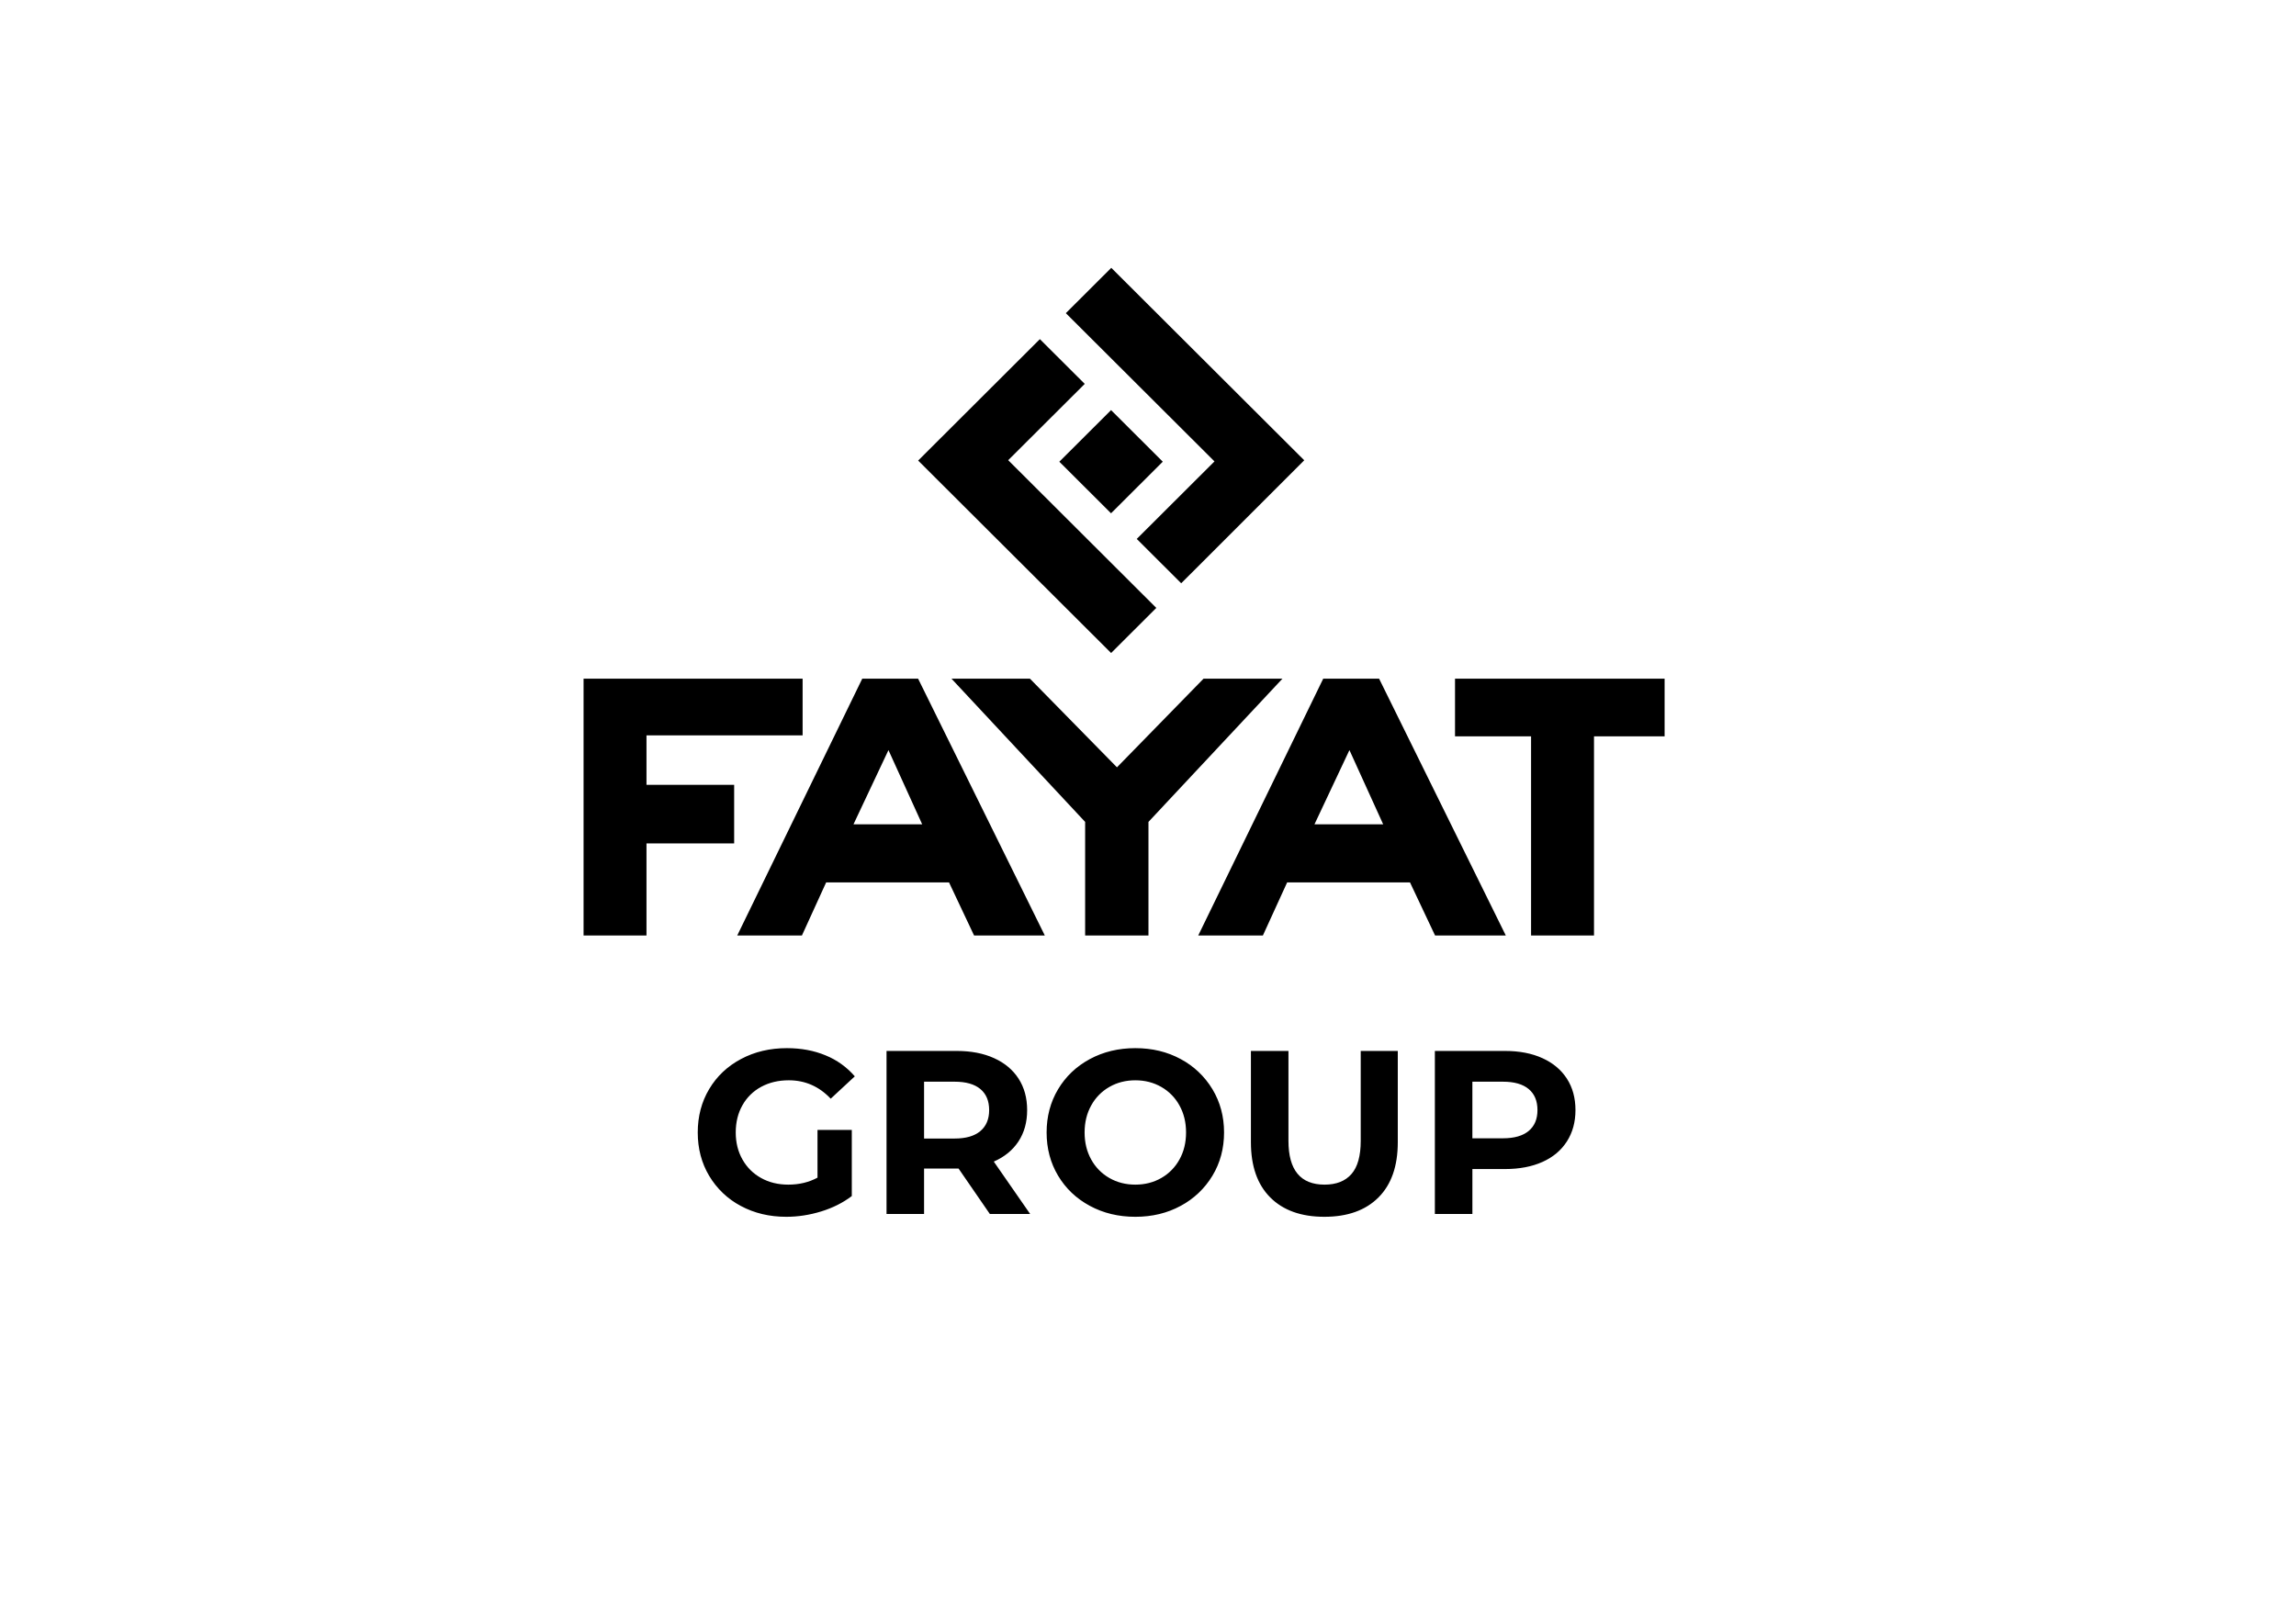
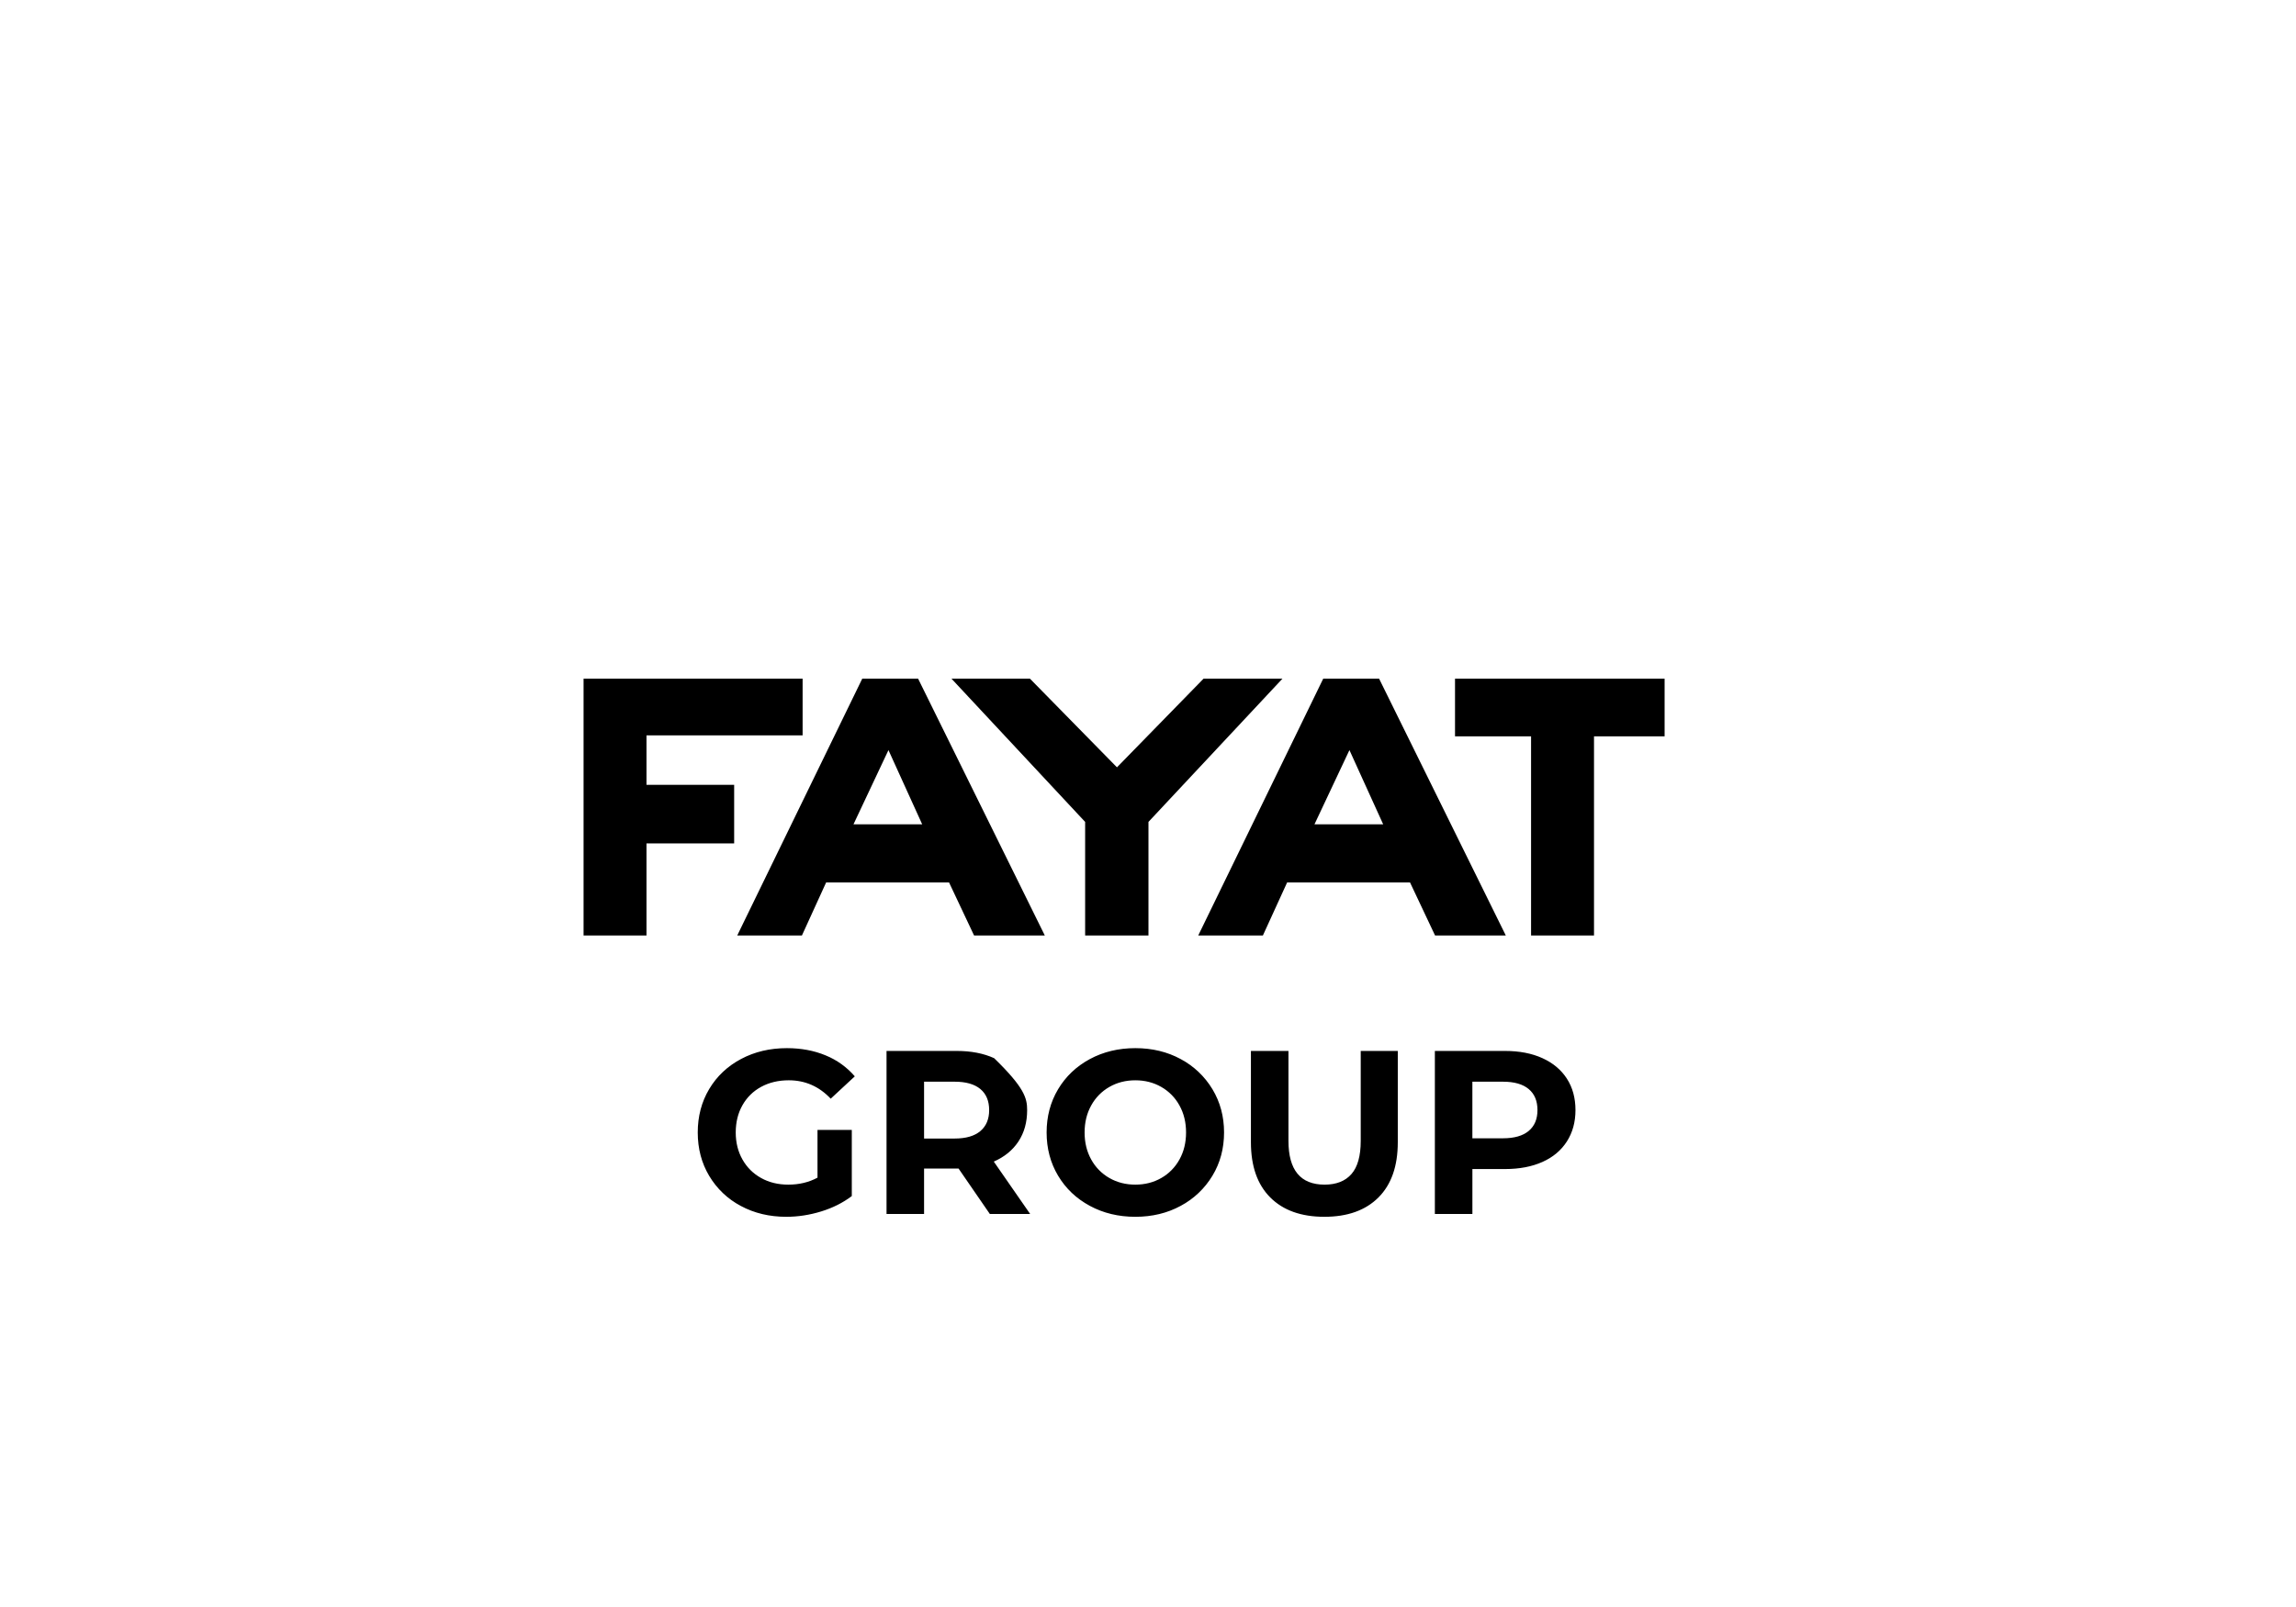
<svg xmlns="http://www.w3.org/2000/svg" width="240" height="168" viewBox="0 0 240 168" fill="none">
  <g style="mix-blend-mode:luminosity" clip-path="url(#clip0_31755_102083)">
-     <path fill-rule="evenodd" clip-rule="evenodd" d="M83.897 70.953V76.879H67.577V82.05H76.741V88.175H67.577V97.798H61V70.953H83.897ZM95.97 70.953L109.214 97.798H101.82L99.202 92.25H86.357L83.826 97.796H77.064L90.13 70.952H95.971L95.97 70.953ZM107.662 70.953L116.756 80.218L125.805 70.953H134.052L120.048 85.924V97.798H113.429V85.924L99.46 70.953H107.662ZM144.158 70.953L157.4 97.796H150.006L147.387 92.249H134.545L132.011 97.796H125.252L138.315 70.952H144.157L144.158 70.953ZM174 70.953V76.981H166.621V97.796H160.042V76.978H152.092V70.952L174 70.953ZM92.871 78.416L89.216 86.173H96.395L92.869 78.416H92.871ZM141.056 78.416L137.403 86.173H144.582L141.056 78.416ZM85.453 118.124H89.038V125.039C88.118 125.737 87.052 126.273 85.841 126.646C84.631 127.019 83.411 127.207 82.185 127.207C80.425 127.207 78.843 126.828 77.439 126.074C76.071 125.353 74.927 124.266 74.134 122.933C73.334 121.593 72.935 120.081 72.935 118.391C72.935 116.703 73.334 115.19 74.133 113.85C74.933 112.51 76.043 111.464 77.463 110.709C78.883 109.953 80.481 109.576 82.258 109.576C83.742 109.576 85.091 109.828 86.301 110.332C87.476 110.809 88.521 111.56 89.352 112.523L86.834 114.86C85.623 113.578 84.163 112.936 82.451 112.936C81.369 112.936 80.409 113.164 79.569 113.618C78.73 114.073 78.077 114.715 77.609 115.542C77.14 116.37 76.906 117.32 76.906 118.391C76.906 119.448 77.14 120.389 77.609 121.216C78.077 122.044 78.726 122.69 79.558 123.152C80.388 123.615 81.338 123.845 82.402 123.845C83.532 123.845 84.549 123.602 85.453 123.116V118.124ZM103.469 126.914L100.2 122.166H96.593V126.914H92.669V109.868H100.006C101.508 109.868 102.811 110.12 103.916 110.624C105.024 111.127 105.875 111.841 106.471 112.766C107.069 113.692 107.367 114.789 107.367 116.053C107.367 117.32 107.064 118.411 106.46 119.328C105.854 120.246 104.994 120.948 103.881 121.435L107.683 126.914H103.469ZM103.396 116.053C103.396 115.095 103.09 114.361 102.477 113.85C101.863 113.339 100.967 113.083 99.788 113.083H96.593V119.025H99.788C100.967 119.025 101.863 118.765 102.477 118.245C103.09 117.726 103.396 116.995 103.396 116.053ZM118.675 127.207C116.916 127.207 115.33 126.825 113.918 126.061C112.505 125.3 111.399 124.248 110.6 122.908C109.801 121.569 109.402 120.064 109.402 118.391C109.402 116.72 109.801 115.214 110.6 113.874C111.399 112.535 112.505 111.484 113.918 110.72C115.33 109.959 116.916 109.576 118.675 109.576C120.436 109.576 122.018 109.958 123.421 110.72C124.791 111.45 125.937 112.54 126.739 113.874C127.546 115.215 127.95 116.719 127.95 118.391C127.95 120.064 127.546 121.569 126.739 122.908C125.937 124.242 124.791 125.332 123.421 126.061C122.018 126.825 120.436 127.207 118.675 127.207ZM118.675 123.845C119.676 123.845 120.58 123.615 121.387 123.152C122.188 122.697 122.846 122.026 123.289 121.216C123.749 120.389 123.978 119.446 123.978 118.391C123.978 117.336 123.749 116.394 123.289 115.567C122.846 114.756 122.188 114.086 121.387 113.631C120.58 113.168 119.676 112.937 118.675 112.937C117.675 112.937 116.771 113.168 115.963 113.631C115.163 114.086 114.505 114.757 114.063 115.567C113.603 116.394 113.373 117.336 113.373 118.391C113.373 119.448 113.603 120.389 114.063 121.216C114.505 122.026 115.163 122.697 115.963 123.152C116.771 123.615 117.675 123.845 118.675 123.845ZM138.434 127.207C136.013 127.207 134.129 126.533 132.781 125.185C131.433 123.837 130.758 121.914 130.758 119.414V109.868H134.682V119.268C134.682 122.32 135.94 123.845 138.459 123.845C139.685 123.845 140.622 123.476 141.267 122.737C141.914 121.999 142.236 120.843 142.236 119.268V109.868H146.11V119.414C146.11 121.914 145.437 123.837 144.088 125.186C142.741 126.533 140.856 127.207 138.434 127.207ZM157.321 109.868C158.823 109.868 160.127 110.12 161.232 110.624C162.338 111.127 163.189 111.841 163.786 112.766C164.385 113.692 164.683 114.789 164.683 116.053C164.683 117.303 164.384 118.395 163.787 119.328C163.189 120.262 162.338 120.976 161.233 121.471C160.126 121.967 158.823 122.215 157.321 122.215H153.909V126.914H149.986V109.868H157.321ZM157.104 119C158.282 119 159.178 118.744 159.791 118.233C160.405 117.721 160.711 116.994 160.711 116.053C160.711 115.095 160.405 114.361 159.791 113.85C159.178 113.339 158.282 113.083 157.104 113.083H153.907V119H157.104Z" fill="black" />
-     <path fill-rule="evenodd" clip-rule="evenodd" d="M108.698 35.455L113.388 40.132L105.387 48.11L120.868 63.553L116.144 68.267L95.974 48.148L108.698 35.455ZM116.162 28L136.332 48.12L123.471 60.977L118.824 56.341L126.949 48.236L111.412 32.739L116.162 28ZM116.139 42.873L121.545 48.266L116.137 53.661L110.731 48.268L116.139 42.873Z" fill="black" />
+     <path fill-rule="evenodd" clip-rule="evenodd" d="M83.897 70.953V76.879H67.577V82.05H76.741V88.175H67.577V97.798H61V70.953H83.897ZM95.97 70.953L109.214 97.798H101.82L99.202 92.25H86.357L83.826 97.796H77.064L90.13 70.952H95.971L95.97 70.953ZM107.662 70.953L116.756 80.218L125.805 70.953H134.052L120.048 85.924V97.798H113.429V85.924L99.46 70.953H107.662ZM144.158 70.953L157.4 97.796H150.006L147.387 92.249H134.545L132.011 97.796H125.252L138.315 70.952H144.157L144.158 70.953ZM174 70.953V76.981H166.621V97.796H160.042V76.978H152.092V70.952L174 70.953ZM92.871 78.416L89.216 86.173H96.395L92.869 78.416H92.871ZM141.056 78.416L137.403 86.173H144.582L141.056 78.416ZM85.453 118.124H89.038V125.039C88.118 125.737 87.052 126.273 85.841 126.646C84.631 127.019 83.411 127.207 82.185 127.207C80.425 127.207 78.843 126.828 77.439 126.074C76.071 125.353 74.927 124.266 74.134 122.933C73.334 121.593 72.935 120.081 72.935 118.391C72.935 116.703 73.334 115.19 74.133 113.85C74.933 112.51 76.043 111.464 77.463 110.709C78.883 109.953 80.481 109.576 82.258 109.576C83.742 109.576 85.091 109.828 86.301 110.332C87.476 110.809 88.521 111.56 89.352 112.523L86.834 114.86C85.623 113.578 84.163 112.936 82.451 112.936C81.369 112.936 80.409 113.164 79.569 113.618C78.73 114.073 78.077 114.715 77.609 115.542C77.14 116.37 76.906 117.32 76.906 118.391C76.906 119.448 77.14 120.389 77.609 121.216C78.077 122.044 78.726 122.69 79.558 123.152C80.388 123.615 81.338 123.845 82.402 123.845C83.532 123.845 84.549 123.602 85.453 123.116V118.124ZM103.469 126.914L100.2 122.166H96.593V126.914H92.669V109.868H100.006C101.508 109.868 102.811 110.12 103.916 110.624C107.069 113.692 107.367 114.789 107.367 116.053C107.367 117.32 107.064 118.411 106.46 119.328C105.854 120.246 104.994 120.948 103.881 121.435L107.683 126.914H103.469ZM103.396 116.053C103.396 115.095 103.09 114.361 102.477 113.85C101.863 113.339 100.967 113.083 99.788 113.083H96.593V119.025H99.788C100.967 119.025 101.863 118.765 102.477 118.245C103.09 117.726 103.396 116.995 103.396 116.053ZM118.675 127.207C116.916 127.207 115.33 126.825 113.918 126.061C112.505 125.3 111.399 124.248 110.6 122.908C109.801 121.569 109.402 120.064 109.402 118.391C109.402 116.72 109.801 115.214 110.6 113.874C111.399 112.535 112.505 111.484 113.918 110.72C115.33 109.959 116.916 109.576 118.675 109.576C120.436 109.576 122.018 109.958 123.421 110.72C124.791 111.45 125.937 112.54 126.739 113.874C127.546 115.215 127.95 116.719 127.95 118.391C127.95 120.064 127.546 121.569 126.739 122.908C125.937 124.242 124.791 125.332 123.421 126.061C122.018 126.825 120.436 127.207 118.675 127.207ZM118.675 123.845C119.676 123.845 120.58 123.615 121.387 123.152C122.188 122.697 122.846 122.026 123.289 121.216C123.749 120.389 123.978 119.446 123.978 118.391C123.978 117.336 123.749 116.394 123.289 115.567C122.846 114.756 122.188 114.086 121.387 113.631C120.58 113.168 119.676 112.937 118.675 112.937C117.675 112.937 116.771 113.168 115.963 113.631C115.163 114.086 114.505 114.757 114.063 115.567C113.603 116.394 113.373 117.336 113.373 118.391C113.373 119.448 113.603 120.389 114.063 121.216C114.505 122.026 115.163 122.697 115.963 123.152C116.771 123.615 117.675 123.845 118.675 123.845ZM138.434 127.207C136.013 127.207 134.129 126.533 132.781 125.185C131.433 123.837 130.758 121.914 130.758 119.414V109.868H134.682V119.268C134.682 122.32 135.94 123.845 138.459 123.845C139.685 123.845 140.622 123.476 141.267 122.737C141.914 121.999 142.236 120.843 142.236 119.268V109.868H146.11V119.414C146.11 121.914 145.437 123.837 144.088 125.186C142.741 126.533 140.856 127.207 138.434 127.207ZM157.321 109.868C158.823 109.868 160.127 110.12 161.232 110.624C162.338 111.127 163.189 111.841 163.786 112.766C164.385 113.692 164.683 114.789 164.683 116.053C164.683 117.303 164.384 118.395 163.787 119.328C163.189 120.262 162.338 120.976 161.233 121.471C160.126 121.967 158.823 122.215 157.321 122.215H153.909V126.914H149.986V109.868H157.321ZM157.104 119C158.282 119 159.178 118.744 159.791 118.233C160.405 117.721 160.711 116.994 160.711 116.053C160.711 115.095 160.405 114.361 159.791 113.85C159.178 113.339 158.282 113.083 157.104 113.083H153.907V119H157.104Z" fill="black" />
  </g>
  <defs>
    <clipPath id="clip0_31755_102083">
      <rect width="113" height="100" fill="white" transform="translate(61 28)" />
    </clipPath>
  </defs>
</svg>